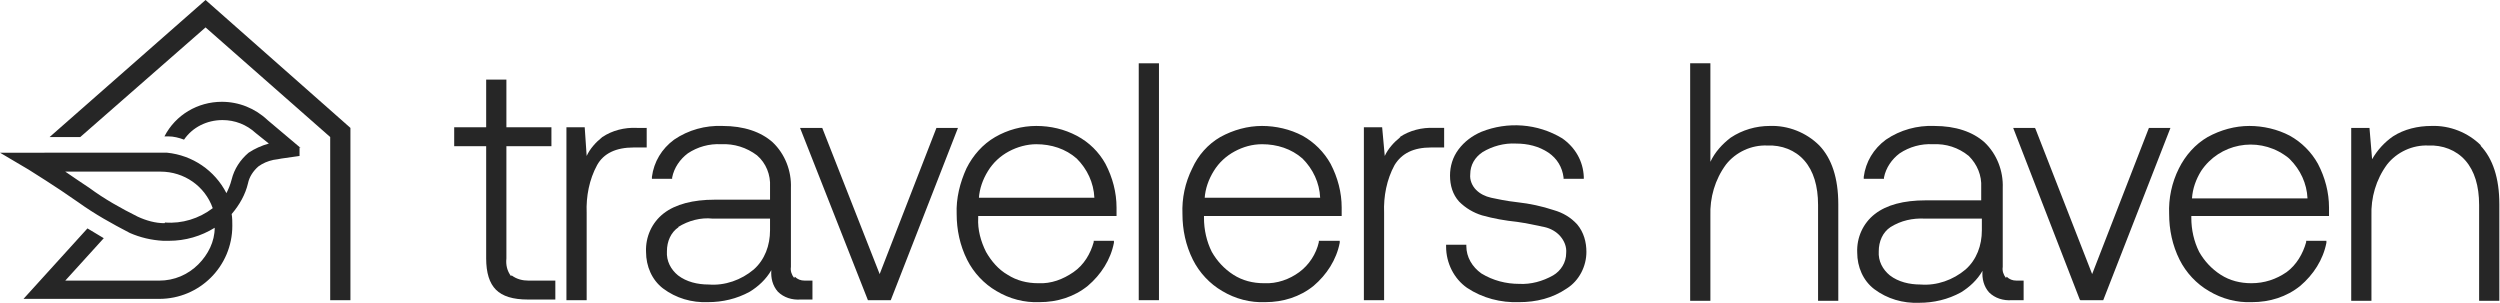
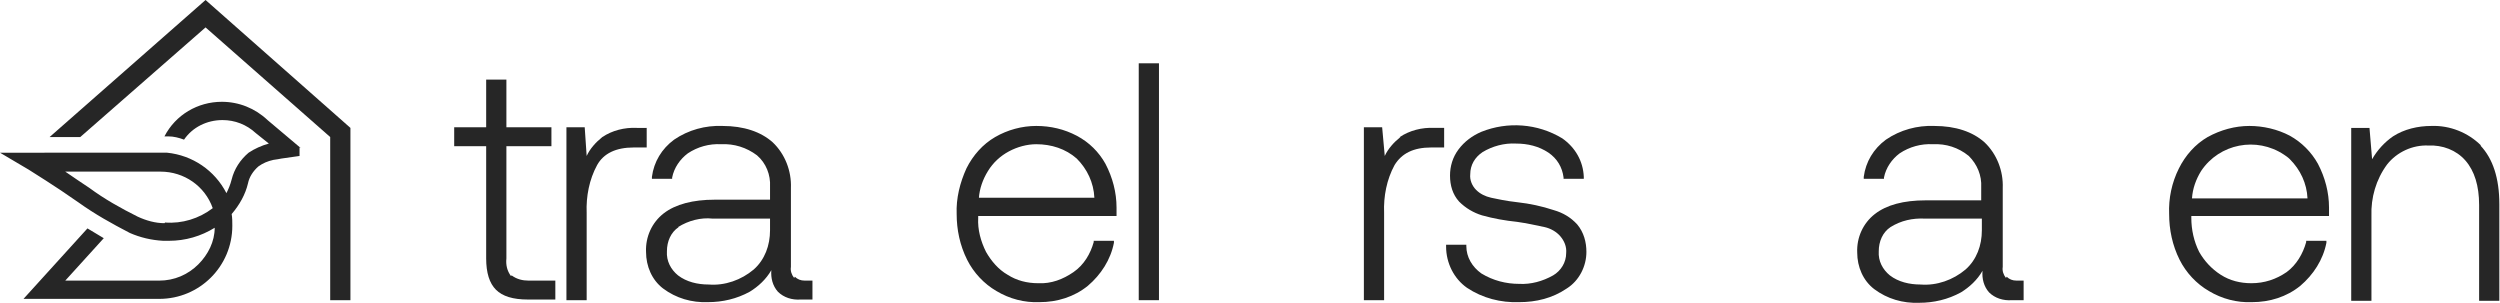
<svg xmlns="http://www.w3.org/2000/svg" id="Layer_1" version="1.1" viewBox="0 0 383.1 46.4">
  <defs>
    <style>
      .st0 {
        fill: #262626;
      }
    </style>
  </defs>
  <g id="Layer_2">
    <g id="Layer_1-2">
      <path class="st0" d="M78.3,42.3c-.6-.8-.8-1.7-.7-2.7v-17.2h6.9v-2.9h-6.9v-7.3h-3.1v7.3h-4.9v2.9h4.9v17.2c0,2.2.5,3.8,1.5,4.8s2.6,1.5,4.9,1.5h4.2v-2.9h-4.1c-.9,0-1.8-.2-2.6-.8" />
      <path class="st0" d="M99,19.6h-1.4c-1.9-.1-3.8.4-5.3,1.4-1,.8-1.9,1.8-2.4,2.9l-.3-4.4h-2.8v26.5h3.1v-13.4c-.1-2.5.4-5.1,1.6-7.3,1-1.8,2.9-2.7,5.6-2.7h2v-3Z" />
      <path class="st0" d="M103.9,34.8c1.6-1,3.5-1.5,5.3-1.3h8.8v1.8c0,2.3-.8,4.5-2.5,6-1.9,1.6-4.4,2.5-6.9,2.3-1.7,0-3.4-.4-4.7-1.4-1.1-.9-1.8-2.2-1.7-3.7,0-1.5.6-2.9,1.8-3.7M121.7,42.6c-.4-.5-.6-1.1-.5-1.7v-12.1c.1-2.6-.9-5.2-2.8-7-1.8-1.6-4.4-2.5-7.7-2.5-2.6-.1-5.2.6-7.4,2.1-1.9,1.4-3.1,3.4-3.4,5.7v.3h3.1v-.2c.3-1.5,1.2-2.8,2.4-3.7,1.5-1,3.3-1.5,5.1-1.4,2-.1,3.9.5,5.5,1.7,1.4,1.2,2.1,3,2,4.8v2h-8.5c-3.3,0-6,.7-7.8,2.1-1.8,1.4-2.8,3.6-2.7,5.9,0,2.2.9,4.3,2.6,5.6,2,1.5,4.4,2.2,6.9,2.1,2.2,0,4.4-.5,6.4-1.6,1.3-.8,2.5-1.9,3.3-3.3-.1,1.2.2,2.4,1,3.3.9.9,2.2,1.3,3.5,1.2h1.8v-2.9h-1.2c-.6,0-1.1-.2-1.5-.6" />
-       <polygon class="st0" points="143.5 19.6 134.8 42 126 19.6 122.6 19.6 133 46 136.5 46 146.8 19.6 143.5 19.6" />
      <path class="st0" d="M150,30.4c.1-1.5.6-2.9,1.4-4.2.8-1.3,1.9-2.3,3.2-3,1.3-.7,2.8-1.1,4.2-1.1,2.3,0,4.5.7,6.2,2.2,1.6,1.6,2.6,3.7,2.7,6h-17.7ZM165,20.8c-1.9-1-4-1.5-6.2-1.5-2.2,0-4.4.6-6.3,1.7-1.9,1.1-3.4,2.8-4.4,4.8-1,2.2-1.6,4.6-1.5,7,0,2.4.5,4.8,1.6,7,1,2,2.6,3.7,4.5,4.8,2,1.2,4.3,1.8,6.6,1.7,2.7,0,5.3-.8,7.4-2.5,2-1.7,3.5-4,4-6.6v-.3c0,0-3.1,0-3.1,0v.2c-.5,1.8-1.5,3.5-3.1,4.6-1.6,1.1-3.4,1.8-5.4,1.7-1.7,0-3.3-.4-4.7-1.3-1.4-.8-2.5-2.1-3.3-3.5-.8-1.6-1.3-3.4-1.2-5.2,0-.1,0-.2,0-.3h21.2v-.2c0-.4,0-.7,0-1.1,0-2.3-.6-4.6-1.7-6.7-1-1.8-2.5-3.3-4.4-4.3" />
      <rect class="st0" x="174.5" y="9.7" width="3.1" height="36.3" />
-       <path class="st0" d="M184.6,30.4c.1-1.5.6-2.9,1.4-4.2.8-1.3,1.9-2.3,3.2-3,1.3-.7,2.7-1.1,4.2-1.1,2.3,0,4.5.7,6.2,2.2,1.6,1.6,2.6,3.7,2.7,6h-17.7ZM199.6,20.8c-1.9-1-4.1-1.5-6.2-1.5-2.2,0-4.4.6-6.4,1.7-1.9,1.1-3.4,2.8-4.3,4.8-1.1,2.2-1.6,4.6-1.5,7,0,2.4.5,4.8,1.6,7,1,2,2.6,3.7,4.5,4.8,2,1.2,4.3,1.8,6.6,1.7,2.7,0,5.3-.8,7.4-2.5,2-1.7,3.5-4,4-6.6v-.3c0,0-3.2,0-3.2,0v.2c-.4,1.8-1.5,3.5-3,4.6-1.5,1.1-3.4,1.8-5.4,1.7-1.7,0-3.3-.4-4.7-1.3-1.4-.9-2.5-2.1-3.3-3.5-.8-1.6-1.2-3.4-1.2-5.2,0-.1,0-.2,0-.3h21.1v-.2c0-.4,0-.7,0-1.1,0-2.3-.6-4.6-1.7-6.7-1-1.8-2.5-3.3-4.3-4.3" />
      <path class="st0" d="M214.6,21c-1,.8-1.9,1.8-2.4,2.9l-.4-4.4h-2.8v26.5h3.1v-13.4c-.1-2.5.4-5.1,1.6-7.3,1.1-1.8,2.9-2.7,5.6-2.7h2v-3h-1.5c-1.9-.1-3.8.4-5.3,1.4" />
      <path class="st0" d="M238.1,32.2c-1.8-.6-3.7-1-5.5-1.2-1.8-.2-3.2-.5-4.1-.7-.9-.2-1.7-.6-2.3-1.2-.6-.6-1-1.5-.9-2.4,0-1.4.7-2.6,1.9-3.4,1.5-.9,3.3-1.4,5.1-1.3,1.8,0,3.5.4,5,1.4,1.3.9,2.1,2.2,2.3,3.8v.2h3.1v-.3c-.1-2.4-1.3-4.5-3.3-5.9-3.8-2.3-8.4-2.6-12.4-1-1.4.6-2.6,1.5-3.5,2.7-.9,1.2-1.3,2.6-1.3,4,0,1.5.4,2.9,1.4,4,1,1,2.2,1.7,3.5,2.1,1.8.5,3.5.8,5.4,1,1.4.2,2.8.5,4.2.8.9.2,1.8.7,2.4,1.4.6.7,1,1.6.9,2.6,0,1.4-.8,2.7-2,3.4-1.6.9-3.4,1.4-5.2,1.3-2,0-4-.5-5.8-1.6-1.4-1-2.3-2.5-2.3-4.2v-.2h-3.1v.3c0,2.5,1.2,4.9,3.2,6.3,2.4,1.6,5.2,2.3,8,2.2,2.6,0,5.1-.6,7.3-2.1,1.9-1.2,3-3.4,3-5.6,0-1.5-.4-3-1.4-4.2-1-1.1-2.2-1.8-3.6-2.2" />
-       <path class="st0" d="M271.2,19.3c-2.1,0-4.2.6-6,1.8-1.3,1-2.4,2.2-3.1,3.7v-15.1h-3.1v36.4h3.1v-13c-.1-2.8.7-5.6,2.4-7.9,1.5-1.9,3.9-3,6.3-2.9,2.2-.1,4.3.7,5.7,2.3,1.4,1.6,2.1,3.9,2.1,6.8v14.7h3.1v-14.8c0-4-1-7-2.9-9-2-2-4.8-3.1-7.6-3" />
      <path class="st0" d="M289.7,34.8c1.6-1,3.4-1.4,5.3-1.3h8.7v1.8c0,2.3-.8,4.5-2.5,6-1.9,1.6-4.4,2.5-6.9,2.3-1.7,0-3.4-.4-4.7-1.4-1.1-.9-1.8-2.2-1.7-3.7,0-1.5.6-2.9,1.8-3.7M307.4,42.6c-.4-.5-.6-1.1-.5-1.7v-12.1c.1-2.6-.9-5.2-2.8-7-1.8-1.6-4.4-2.5-7.7-2.5-2.6-.1-5.2.6-7.4,2.1-1.9,1.4-3.1,3.4-3.4,5.7v.3h3.1v-.2c.3-1.5,1.2-2.8,2.4-3.7,1.5-1,3.3-1.5,5.1-1.4,2-.1,3.9.5,5.5,1.8,1.3,1.3,2,3,1.9,4.8v2h-8.5c-3.4,0-6,.7-7.8,2.1-1.8,1.4-2.8,3.6-2.7,5.9,0,2.2.9,4.3,2.6,5.6,2,1.5,4.4,2.2,6.9,2.1,2.2,0,4.4-.5,6.4-1.6,1.3-.8,2.5-1.9,3.3-3.3-.1,1.2.2,2.4,1,3.3.9.9,2.2,1.3,3.5,1.2h1.8v-3h-1.1c-.6,0-1.1-.2-1.5-.6" />
-       <polygon class="st0" points="329.3 19.6 320.6 42 311.9 19.7 311.8 19.6 308.5 19.6 318.7 45.9 318.8 46 322.3 46 332.6 19.6 329.3 19.6" />
      <path class="st0" d="M335.9,30.4c.1-1.5.6-2.9,1.4-4.2,2.8-4.2,8.5-5.3,12.7-2.5.3.2.6.4.9.7,1.6,1.6,2.6,3.7,2.7,6h-17.7ZM350.9,20.8c-1.9-1-4.1-1.5-6.2-1.5-2.2,0-4.4.6-6.4,1.7-1.9,1.1-3.4,2.8-4.4,4.8-1.1,2.2-1.6,4.6-1.5,7,0,2.4.5,4.8,1.6,7,1,2,2.6,3.7,4.5,4.8,2,1.2,4.3,1.8,6.6,1.7,2.7,0,5.3-.8,7.4-2.5,2-1.7,3.5-4,4-6.6v-.3c0,0-3.1,0-3.1,0v.2c-.5,1.8-1.5,3.5-3,4.6-1.6,1.1-3.4,1.7-5.4,1.7-1.7,0-3.3-.4-4.7-1.3-1.4-.9-2.5-2.1-3.3-3.5-.8-1.6-1.2-3.4-1.2-5.2,0-.1,0-.2,0-.3h21.1v-.2c0-.4,0-.7,0-1.1,0-2.3-.6-4.6-1.7-6.7-1-1.8-2.5-3.3-4.3-4.3" />
      <path class="st0" d="M380.2,22.3c-2-2-4.8-3.1-7.6-3-2.1,0-4.2.5-5.9,1.6-1.3.9-2.4,2.1-3.2,3.5l-.4-4.8h-2.8v26.5h3.1v-13c-.1-2.8.7-5.6,2.4-7.9,1.5-1.9,3.9-3,6.3-2.9,2.2-.1,4.3.7,5.7,2.3,1.4,1.6,2.1,3.9,2.1,6.8v14.7h3.1v-14.8c0-4-1-7-2.9-9" />
      <polygon class="st0" points="31.5 0 7.6 21 12.3 21 31.5 4.2 50.6 21 50.6 46 53.7 46 53.7 19.6 31.5 0" />
      <path class="st0" d="M46.1,22.7l-5.1-4.3c-1.9-1.8-4.4-2.8-7-2.8-3.7,0-7.1,2-8.8,5.3h0c0,0,.1,0,.1,0h.5c.8,0,1.6.2,2.4.5,1.3-1.9,3.5-3,5.9-3,1.9,0,3.7.7,5.1,2l2,1.6c-1.1.3-2.2.8-3.1,1.4-1.3,1.1-2.2,2.5-2.6,4.1-.2.8-.5,1.5-.8,2.1-1.8-3.5-5.2-5.8-9.1-6.2H0l4.4,2.6c.6.4,3.9,2.4,7.6,5,2.5,1.8,5.2,3.3,7.9,4.7,1.6.7,3.3,1.1,5.1,1.2h.9c2.5,0,4.9-.7,7-2,0,2.1-1,4.1-2.5,5.6-1.6,1.6-3.7,2.5-6,2.5h-14.4l5.9-6.5c-.8-.5-1.7-1-2.5-1.5l-9.8,10.8h20.8c6.2,0,11.2-5,11.2-11.2,0-.6,0-1.2-.1-1.8h0c1.2-1.4,2.1-3,2.5-4.7.2-1,.8-1.9,1.6-2.6.7-.5,1.4-.8,2.3-1,.2,0,1.2-.2,1.2-.2l2.8-.4v-1.3h0ZM25.2,34.2c-1.4,0-2.8-.4-4.1-1-2.6-1.3-5.1-2.7-7.4-4.4-1.2-.8-2.4-1.6-3.7-2.5h14.6c3.6,0,6.8,2.2,8,5.6-2.1,1.6-4.7,2.4-7.3,2.2Z" />
    </g>
  </g>
</svg>